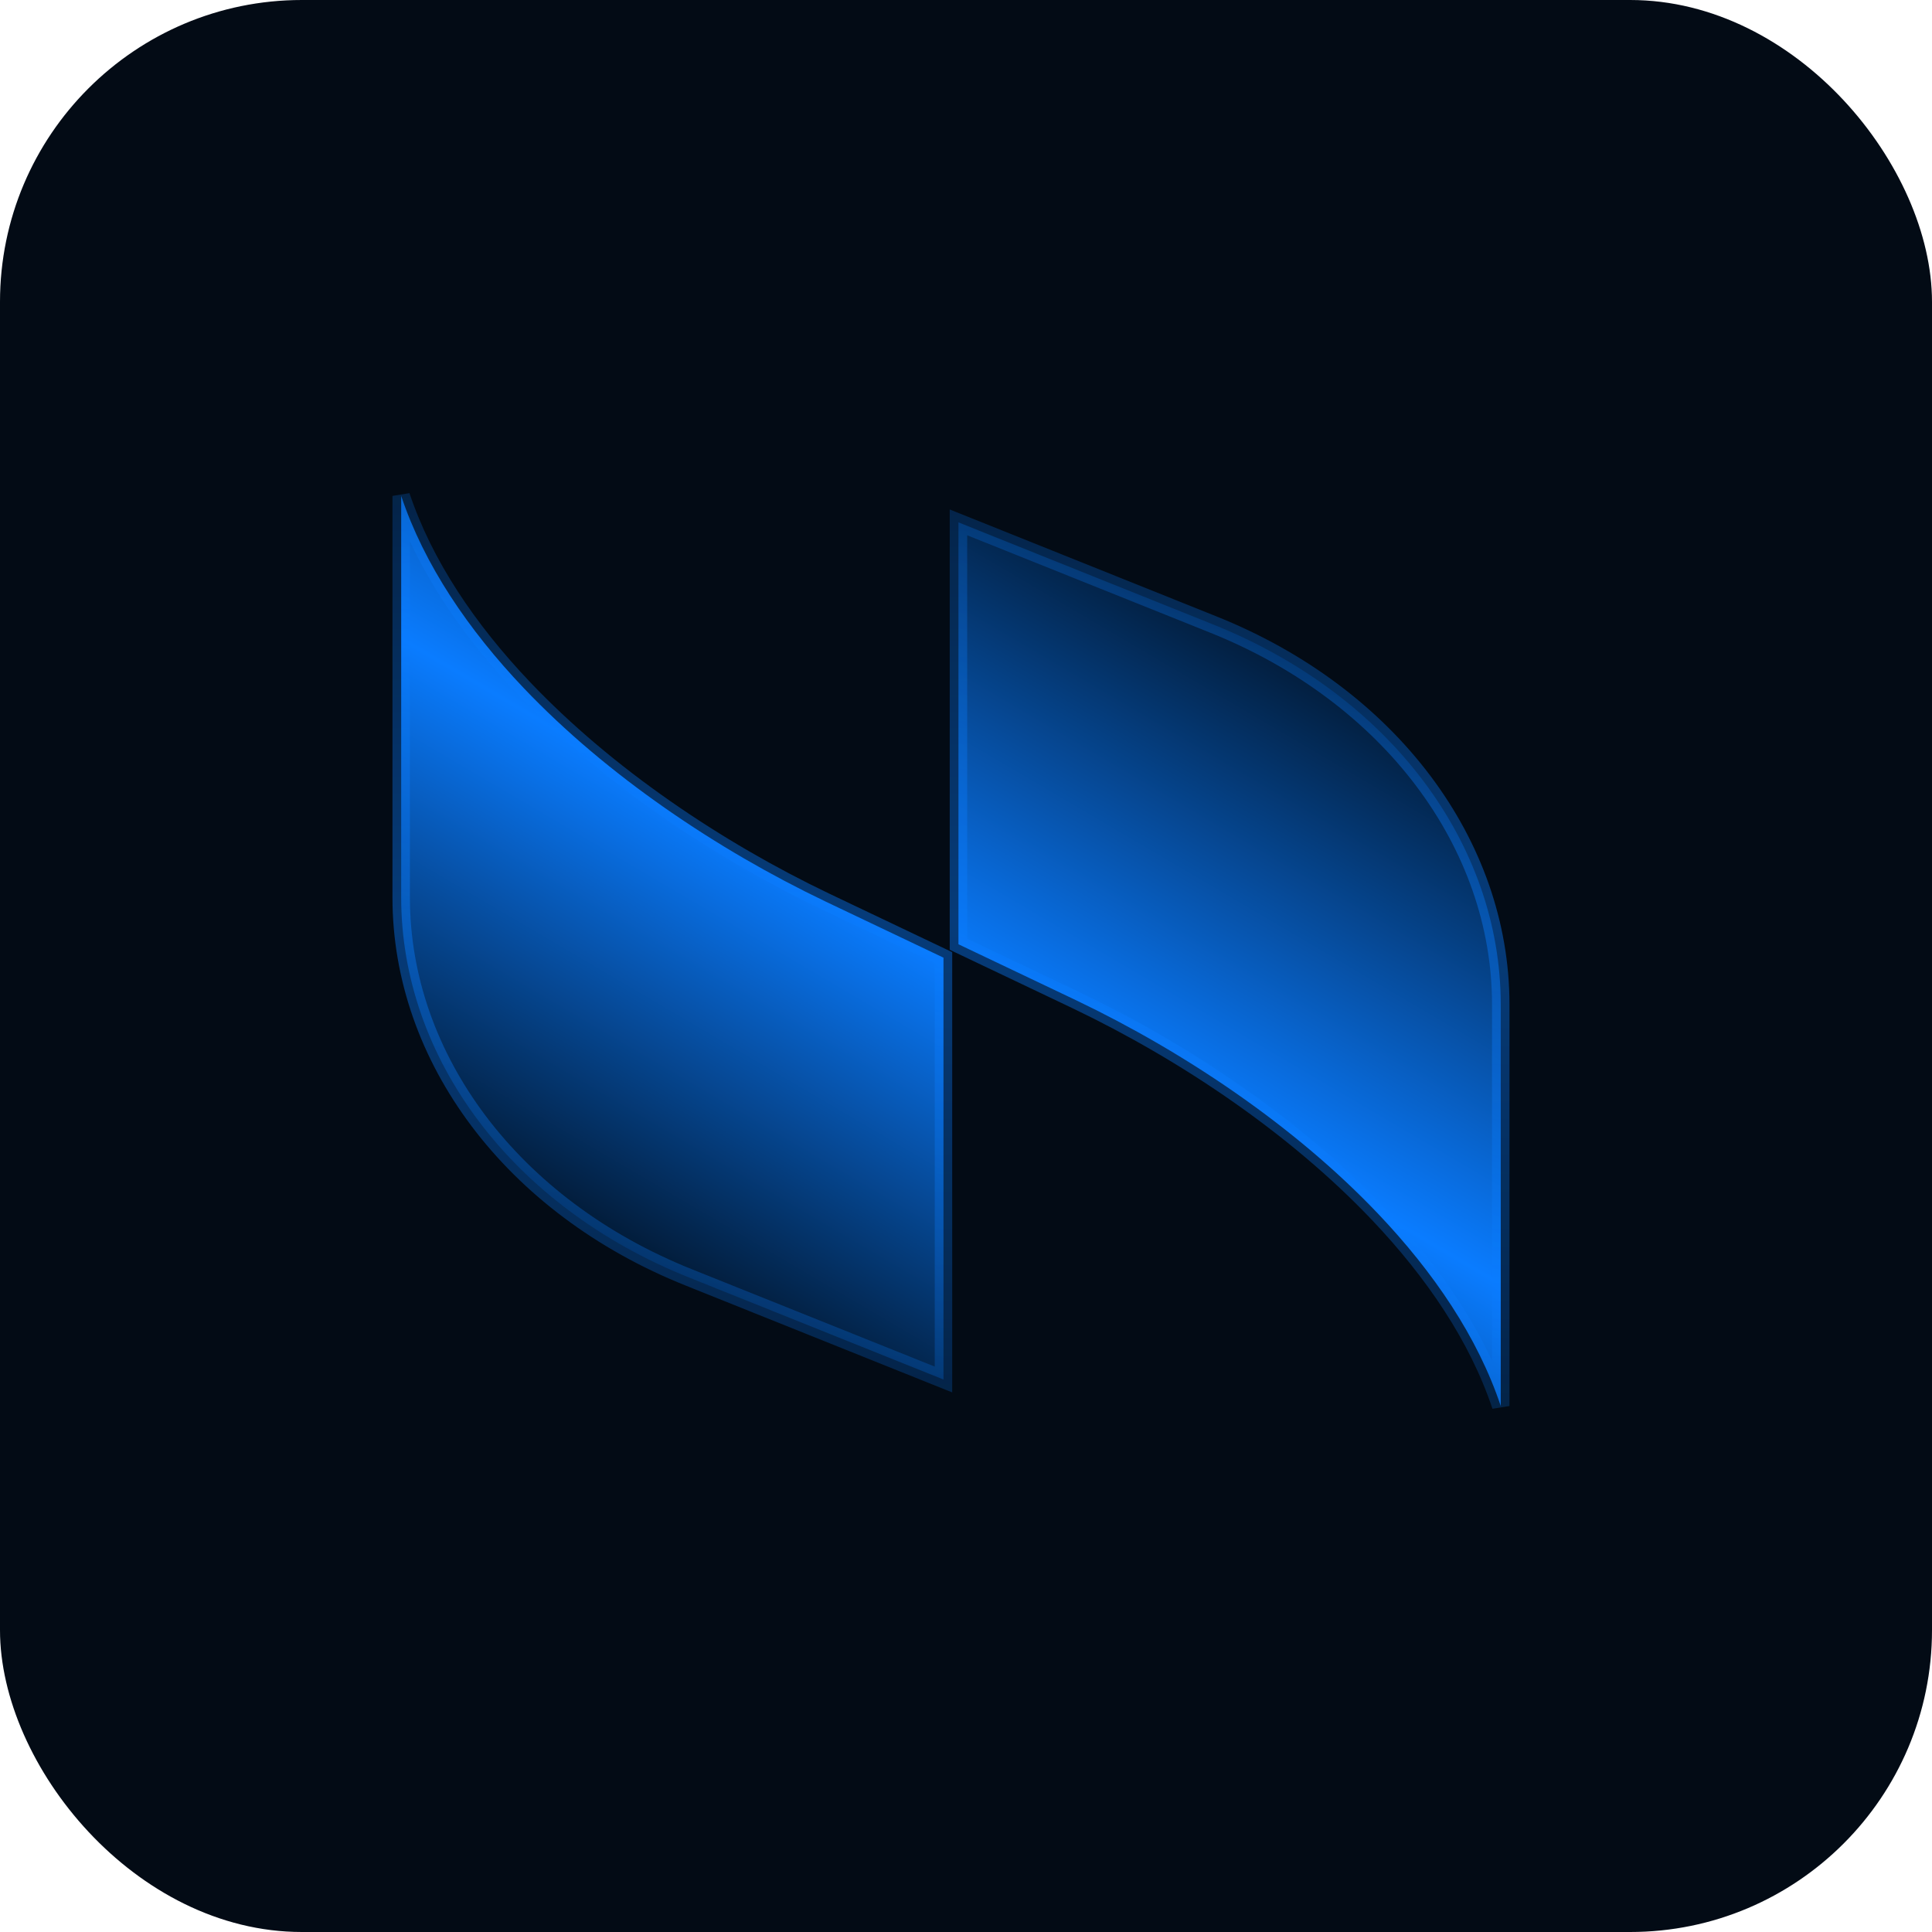
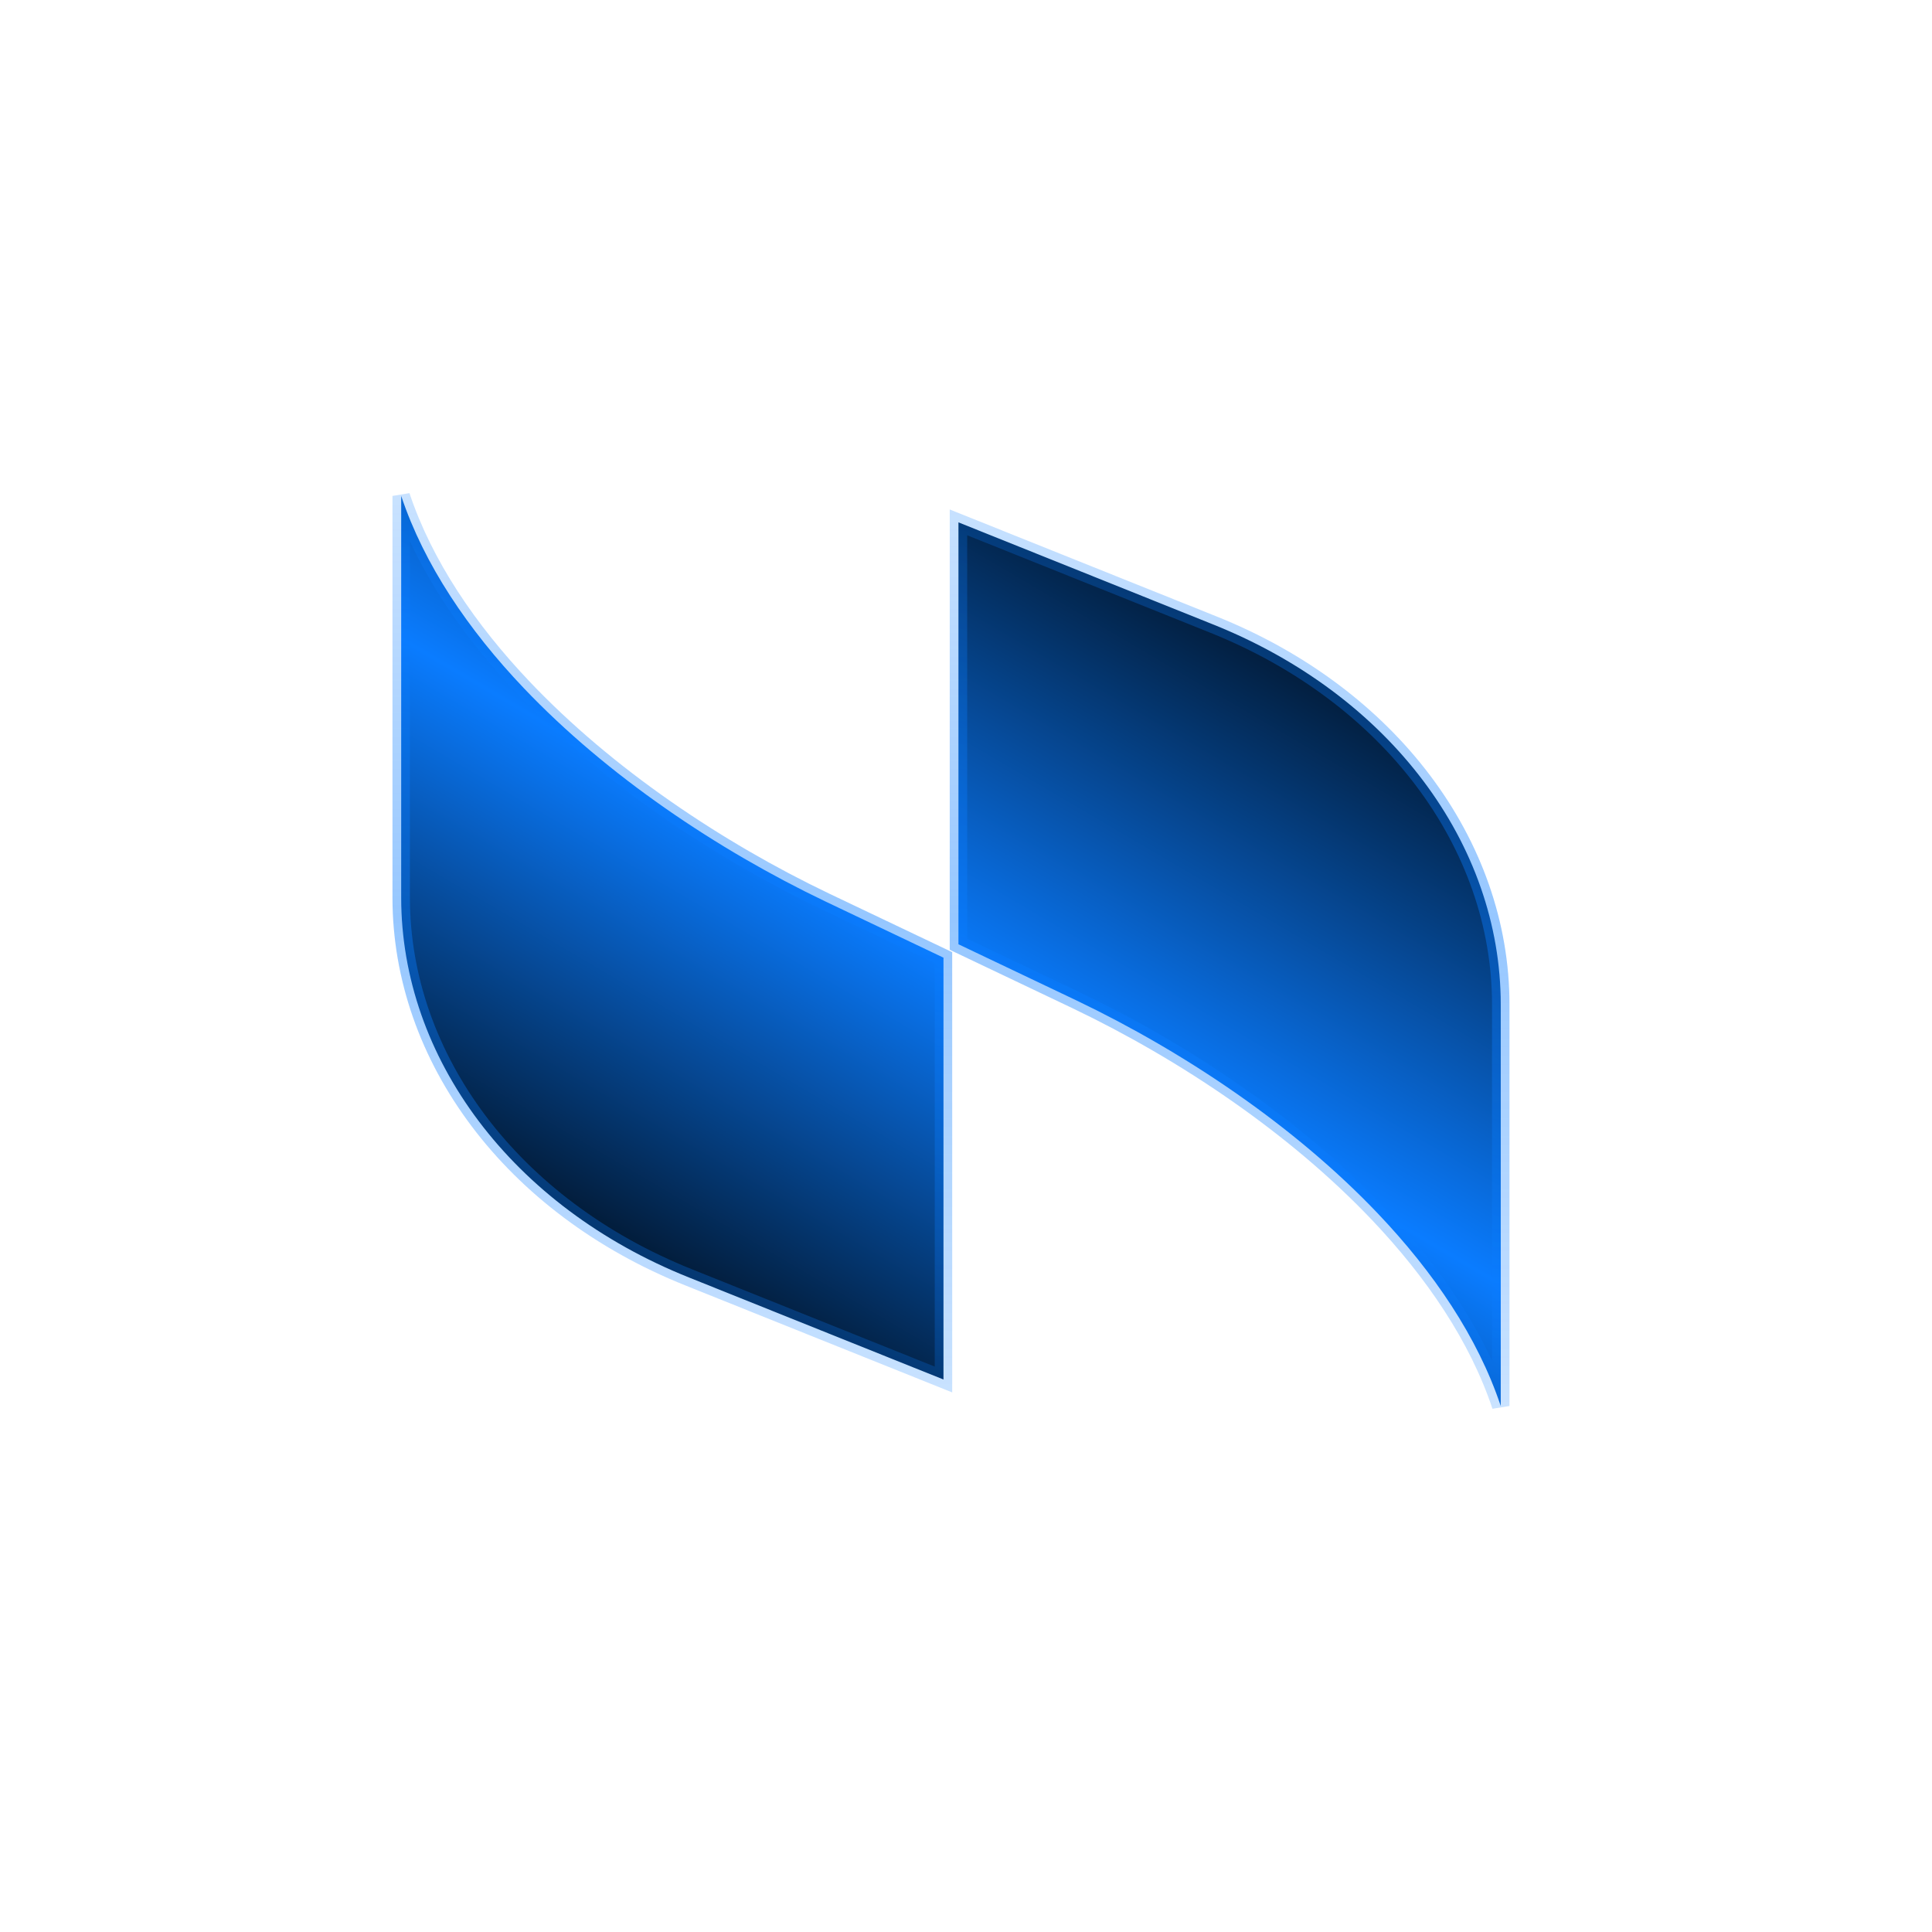
<svg xmlns="http://www.w3.org/2000/svg" width="32" height="32" viewBox="0 0 32 32" fill="none">
  <g clip-path="url(#clip0_1950_527)">
-     <rect width="32" height="32" rx="5" fill="#030B15" />
    <path d="M13.667 14.929L15.627 15.862V22.849L11.414 21.16L11.414 21.16C8.476 19.988 6.645 17.517 6.645 14.867V8.214C7.025 9.352 7.754 10.429 8.677 11.399C10.055 12.847 11.878 14.073 13.667 14.929L13.667 14.929ZM24.857 16.635V23.288C24.477 22.149 23.747 21.073 22.824 20.102C21.447 18.654 19.624 17.429 17.835 16.573L17.835 16.573L15.875 15.64V8.652L20.088 10.341L20.088 10.341C23.026 11.514 24.857 13.985 24.857 16.635Z" fill="url(#paint0_linear_1950_527)" stroke="url(#paint1_linear_1950_527)" stroke-width="0.289" />
  </g>
  <defs>
    <linearGradient id="paint0_linear_1950_527" x1="11.58" y1="24.988" x2="21.942" y2="7.337" gradientUnits="userSpaceOnUse">
      <stop offset="0.059" />
      <stop offset="0.485" stop-color="#0A7CFF" />
      <stop offset="0.94" />
    </linearGradient>
    <linearGradient id="paint1_linear_1950_527" x1="15.751" y1="6.5" x2="15.751" y2="25.002" gradientUnits="userSpaceOnUse">
      <stop stop-color="#0A7CFF" stop-opacity="0.17" />
      <stop offset="0.474" stop-color="#0A7CFF" stop-opacity="0.43" />
      <stop offset="1" stop-color="#0A7CFF" stop-opacity="0.17" />
    </linearGradient>
    <clipPath id="clip0_1950_527">
      <rect width="32" height="32" rx="5" fill="white" />
    </clipPath>
  </defs>
</svg>